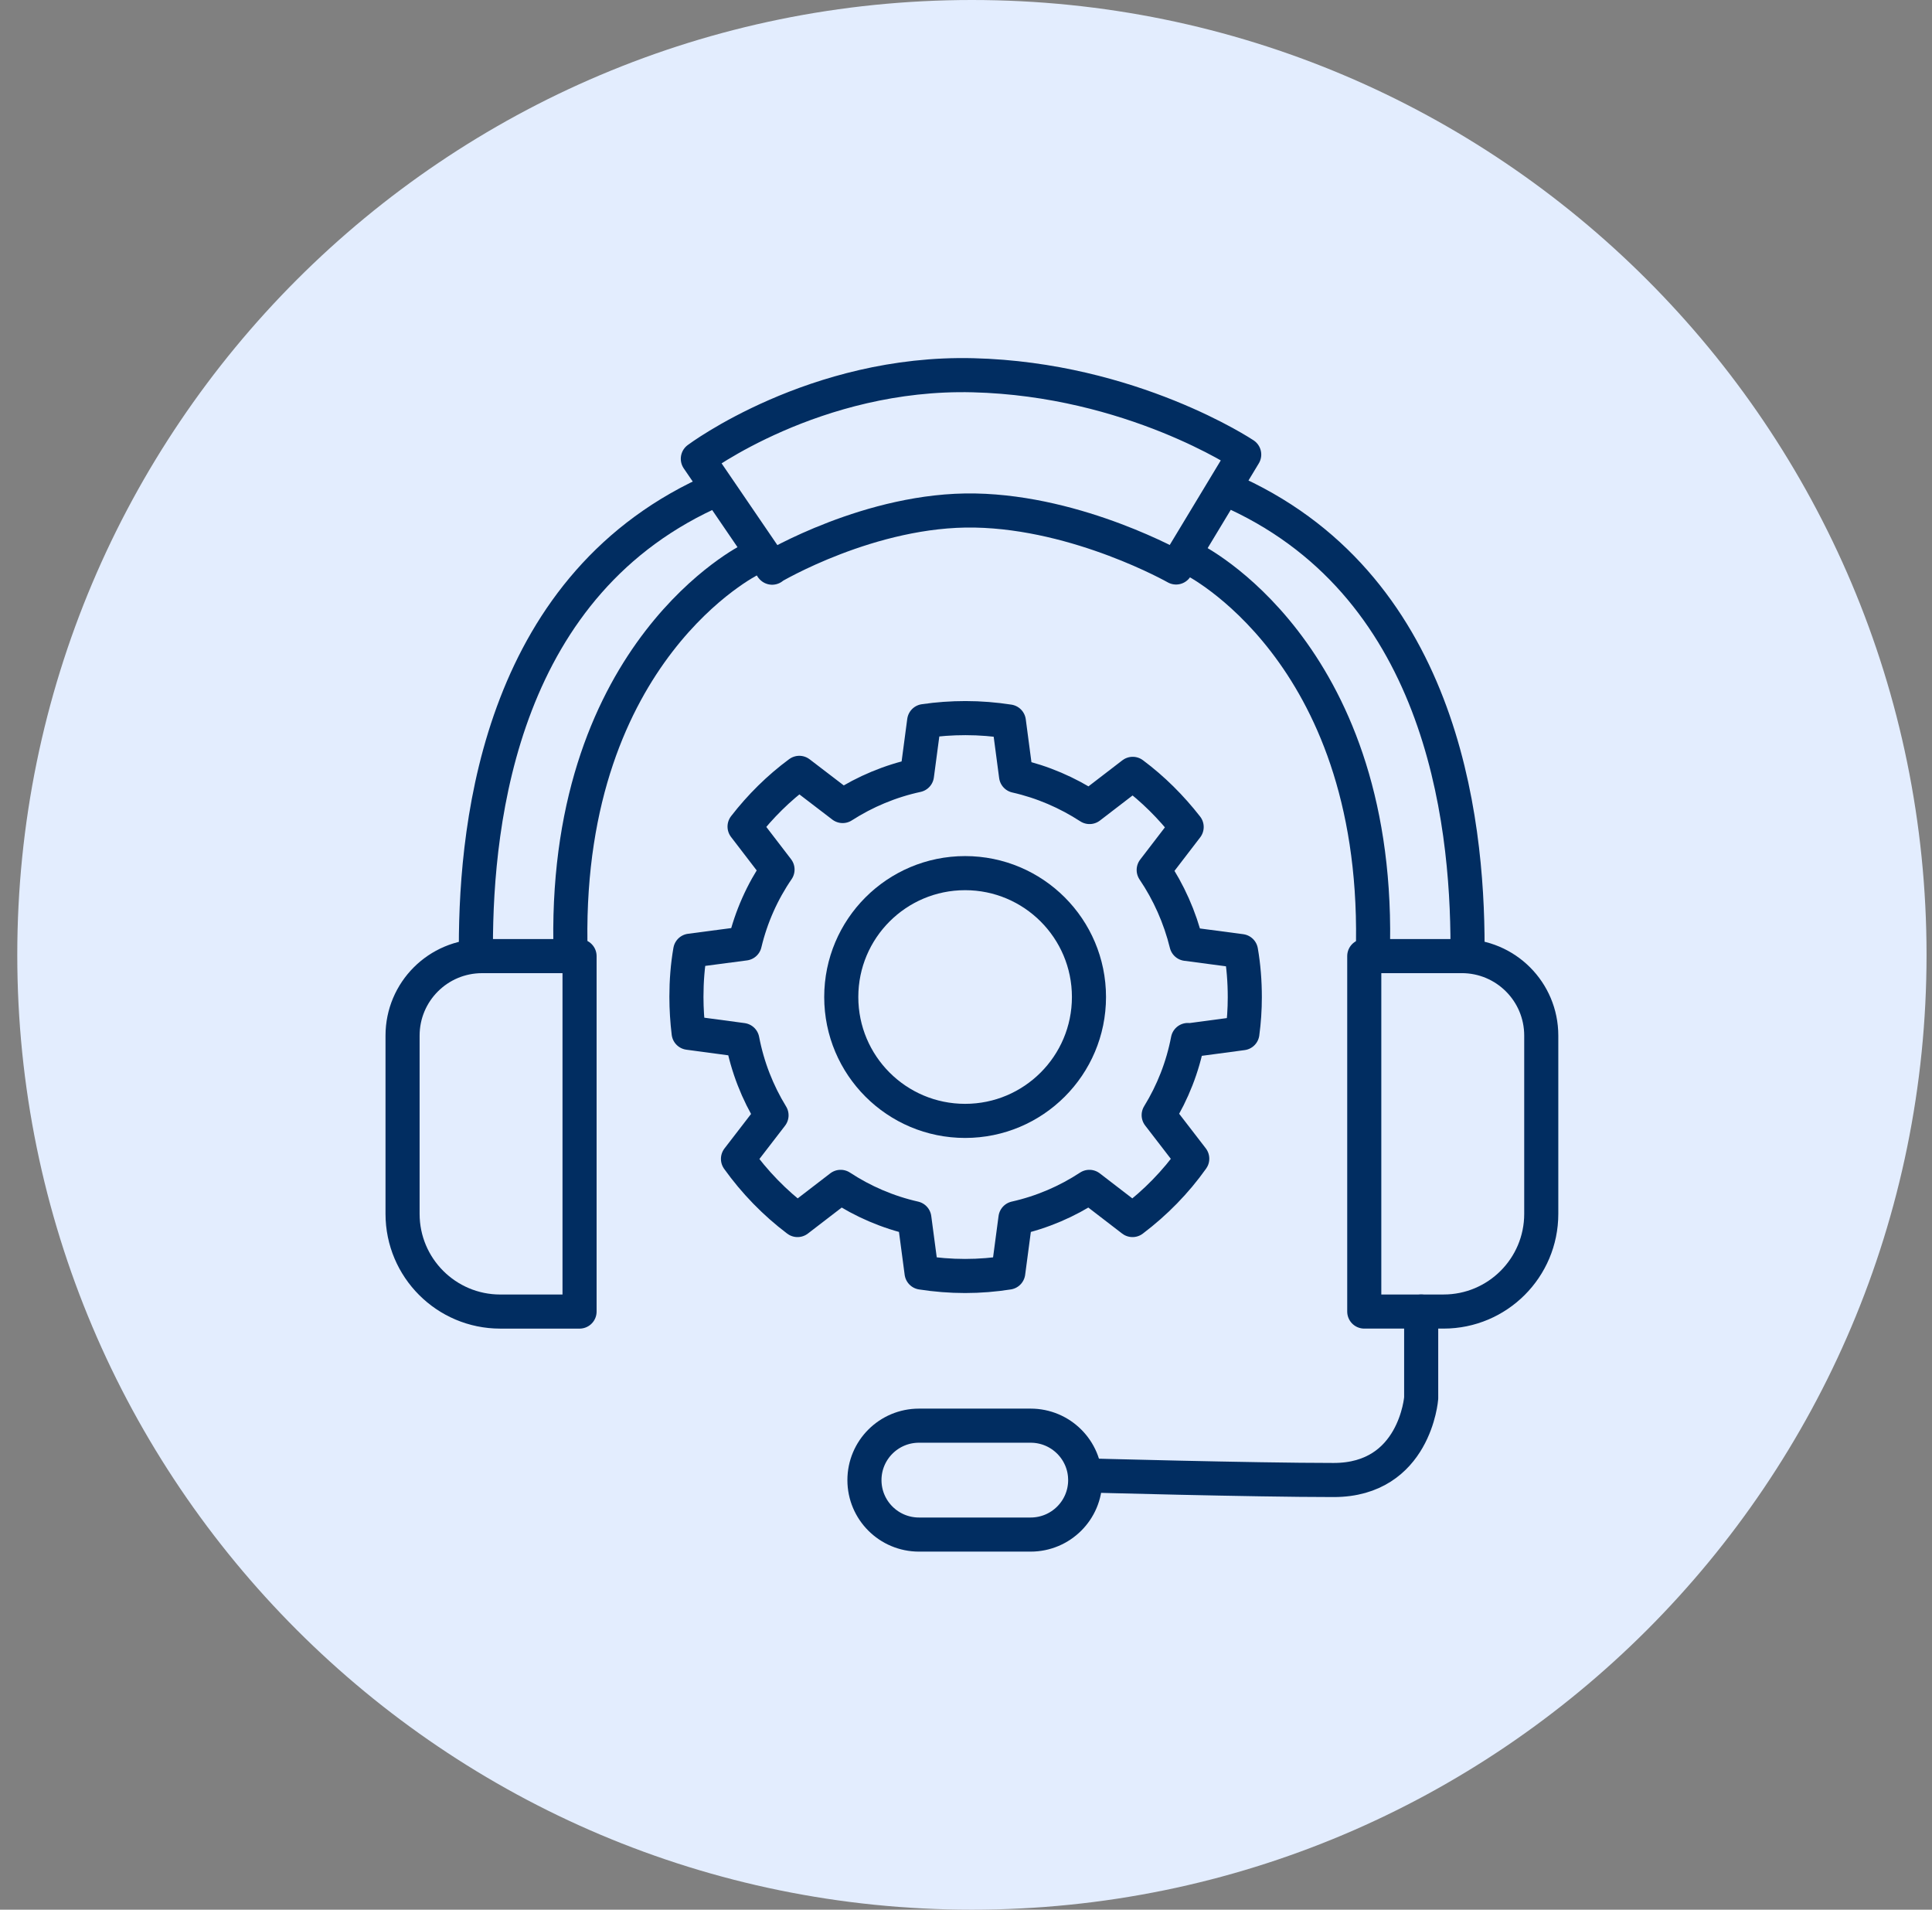
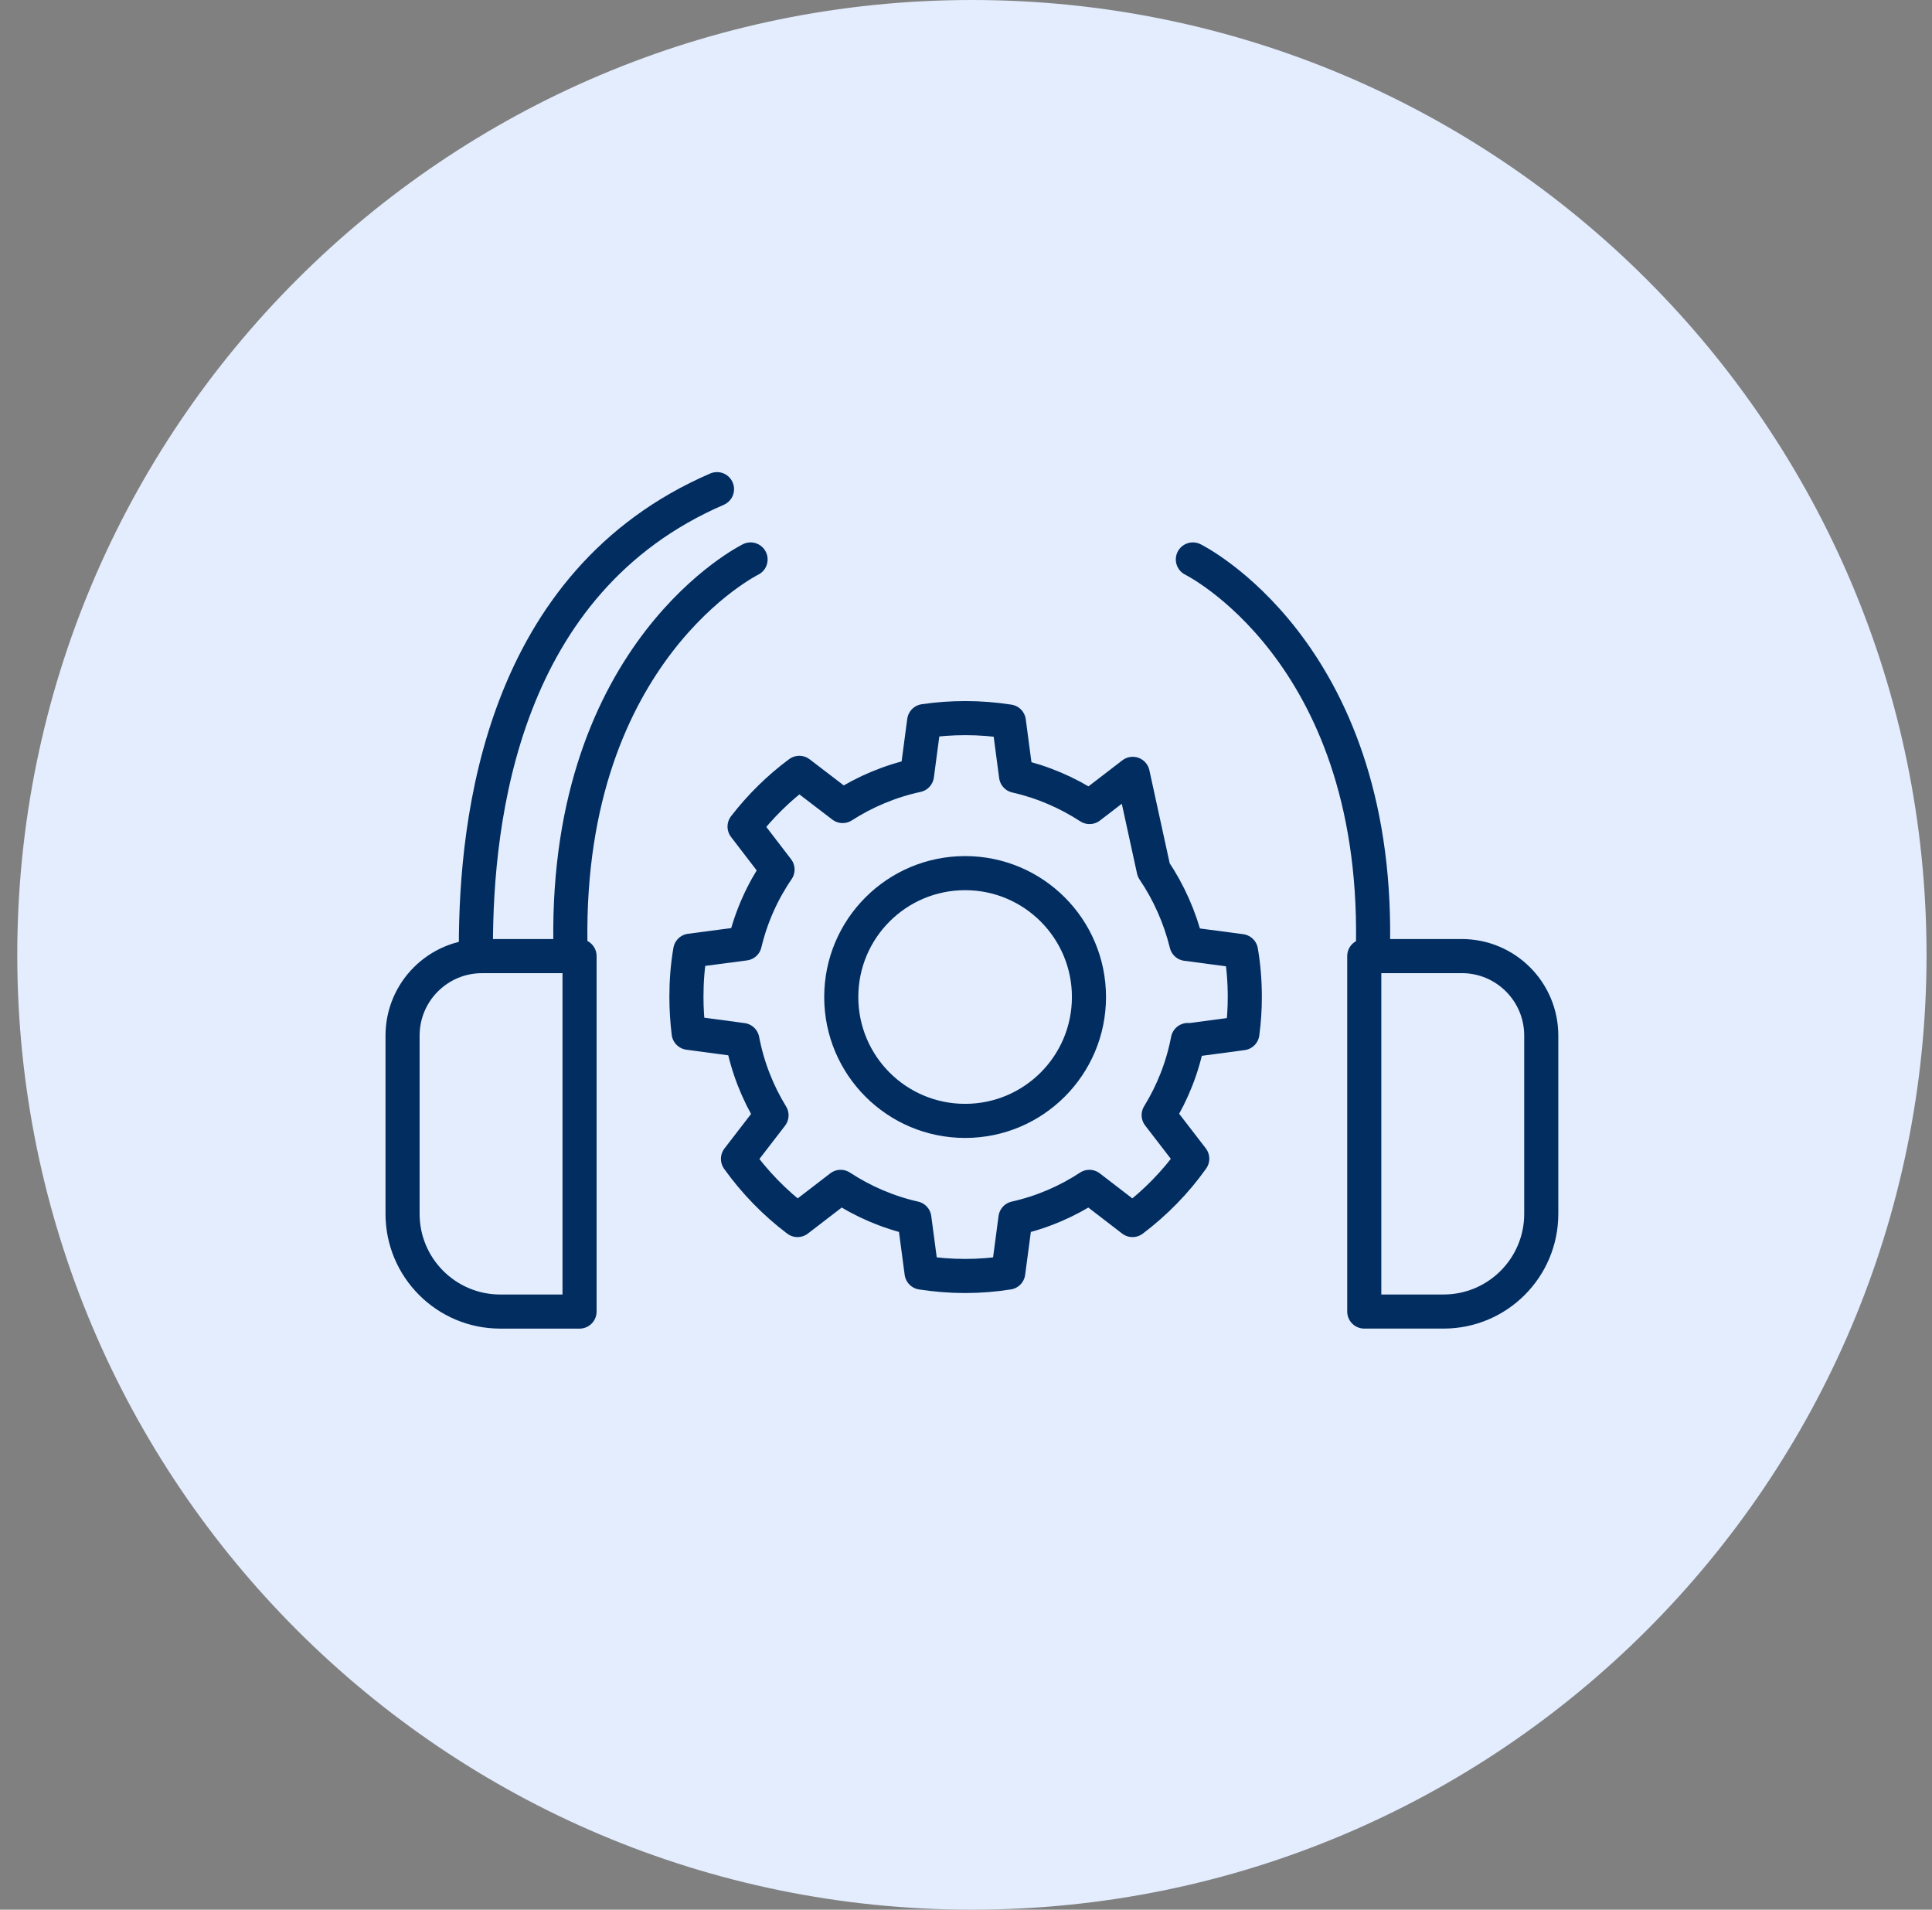
<svg xmlns="http://www.w3.org/2000/svg" width="85" height="84" viewBox="0 0 85 84" fill="none">
  <rect x="0" y="0" width="85" height="84" fill="#808080" stroke="none" />
  <path d="M42.76 84C65.956 84 84.76 65.196 84.76 42C84.76 18.804 65.956 0 42.76 0C19.564 0 0.76 18.804 0.76 42C0.76 65.196 19.564 84 42.76 84Z" fill="#E3EDFE" />
-   <path d="M45.344 62.71H40.431C39.106 62.71 38.032 63.782 38.032 65.105C38.032 66.428 39.106 67.5 40.431 67.5H45.344C46.669 67.5 47.744 66.428 47.744 65.105C47.744 63.782 46.669 62.71 45.344 62.71Z" stroke="#012D61" stroke-width="1.5" stroke-linecap="round" stroke-linejoin="round" />
-   <path d="M62.526 57.69V61.496C62.526 61.496 62.254 65.1 58.677 65.1C55.1 65.1 47.752 64.897 47.752 64.897" stroke="#012D61" stroke-width="1.5" stroke-linecap="round" stroke-linejoin="round" />
  <path d="M21.209 42.056H25.498V57.691H22.009C19.636 57.691 17.711 55.766 17.711 53.393V45.554C17.711 43.62 19.276 42.056 21.209 42.056Z" stroke="#012D61" stroke-width="1.5" stroke-linecap="round" stroke-linejoin="round" />
  <path d="M63.511 57.69H60.022V42.055H64.311C66.244 42.055 67.809 43.619 67.809 45.553V53.393C67.809 55.766 65.884 57.69 63.511 57.69Z" stroke="#012D61" stroke-width="1.5" stroke-linecap="round" stroke-linejoin="round" />
  <path d="M33.022 24.608C33.022 24.608 24.918 28.59 25.094 41.439" stroke="#012D61" stroke-width="1.5" stroke-linecap="round" stroke-linejoin="round" />
  <path d="M20.937 41.642C20.937 35.973 22.097 25.594 31.545 21.516" stroke="#012D61" stroke-width="1.5" stroke-linecap="round" stroke-linejoin="round" />
  <path d="M52.481 24.608C52.481 24.608 60.584 28.59 60.409 41.439" stroke="#012D61" stroke-width="1.5" stroke-linecap="round" stroke-linejoin="round" />
-   <path d="M64.566 41.642C64.566 35.973 63.406 25.594 53.958 21.516" stroke="#012D61" stroke-width="1.5" stroke-linecap="round" stroke-linejoin="round" />
-   <path d="M33.962 24.961C33.962 24.961 38.313 22.368 42.901 22.456C47.489 22.544 51.742 24.961 51.742 24.961L54.74 19.995C54.74 19.995 49.783 16.682 42.813 16.506C35.843 16.33 30.702 20.18 30.702 20.18L33.971 24.97L33.962 24.961Z" stroke="#012D61" stroke-width="1.5" stroke-linecap="round" stroke-linejoin="round" />
-   <path d="M52.261 45.746C52.032 46.941 51.593 48.048 50.977 49.05L52.454 50.967C51.724 51.995 50.837 52.9 49.826 53.665L47.928 52.206C46.952 52.847 45.853 53.322 44.676 53.586L44.359 55.976C43.744 56.073 43.102 56.126 42.461 56.126C41.819 56.126 41.169 56.073 40.545 55.976L40.228 53.586C39.059 53.322 37.961 52.847 36.985 52.206L35.087 53.665C34.085 52.909 33.197 51.995 32.468 50.975L33.944 49.059C33.329 48.057 32.89 46.941 32.661 45.746L30.297 45.429C30.235 44.911 30.2 44.384 30.2 43.847C30.2 43.153 30.253 42.476 30.367 41.817L32.767 41.501C33.048 40.323 33.54 39.224 34.208 38.249L32.758 36.359C33.452 35.463 34.261 34.663 35.166 33.995L37.073 35.454C38.058 34.821 39.165 34.355 40.343 34.1L40.659 31.719C41.257 31.631 41.863 31.587 42.478 31.587C43.129 31.587 43.762 31.64 44.386 31.736L44.702 34.127C45.871 34.391 46.961 34.865 47.936 35.498L49.835 34.039C50.731 34.707 51.522 35.498 52.208 36.377L50.758 38.267C51.417 39.242 51.909 40.341 52.199 41.518L54.599 41.835C54.713 42.494 54.766 43.171 54.766 43.865C54.766 44.401 54.73 44.928 54.66 45.447L52.296 45.763L52.261 45.746Z" stroke="#012D61" stroke-width="1.5" stroke-linecap="round" stroke-linejoin="round" />
+   <path d="M52.261 45.746C52.032 46.941 51.593 48.048 50.977 49.05L52.454 50.967C51.724 51.995 50.837 52.9 49.826 53.665L47.928 52.206C46.952 52.847 45.853 53.322 44.676 53.586L44.359 55.976C43.744 56.073 43.102 56.126 42.461 56.126C41.819 56.126 41.169 56.073 40.545 55.976L40.228 53.586C39.059 53.322 37.961 52.847 36.985 52.206L35.087 53.665C34.085 52.909 33.197 51.995 32.468 50.975L33.944 49.059C33.329 48.057 32.89 46.941 32.661 45.746L30.297 45.429C30.235 44.911 30.2 44.384 30.2 43.847C30.2 43.153 30.253 42.476 30.367 41.817L32.767 41.501C33.048 40.323 33.54 39.224 34.208 38.249L32.758 36.359C33.452 35.463 34.261 34.663 35.166 33.995L37.073 35.454C38.058 34.821 39.165 34.355 40.343 34.1L40.659 31.719C41.257 31.631 41.863 31.587 42.478 31.587C43.129 31.587 43.762 31.64 44.386 31.736L44.702 34.127C45.871 34.391 46.961 34.865 47.936 35.498L49.835 34.039L50.758 38.267C51.417 39.242 51.909 40.341 52.199 41.518L54.599 41.835C54.713 42.494 54.766 43.171 54.766 43.865C54.766 44.401 54.73 44.928 54.66 45.447L52.296 45.763L52.261 45.746Z" stroke="#012D61" stroke-width="1.5" stroke-linecap="round" stroke-linejoin="round" />
  <path d="M42.461 49.304C45.47 49.304 47.91 46.865 47.91 43.855C47.91 40.846 45.47 38.406 42.461 38.406C39.451 38.406 37.012 40.846 37.012 43.855C37.012 46.865 39.451 49.304 42.461 49.304Z" stroke="#012D61" stroke-width="1.5" stroke-linecap="round" stroke-linejoin="round" />
</svg>